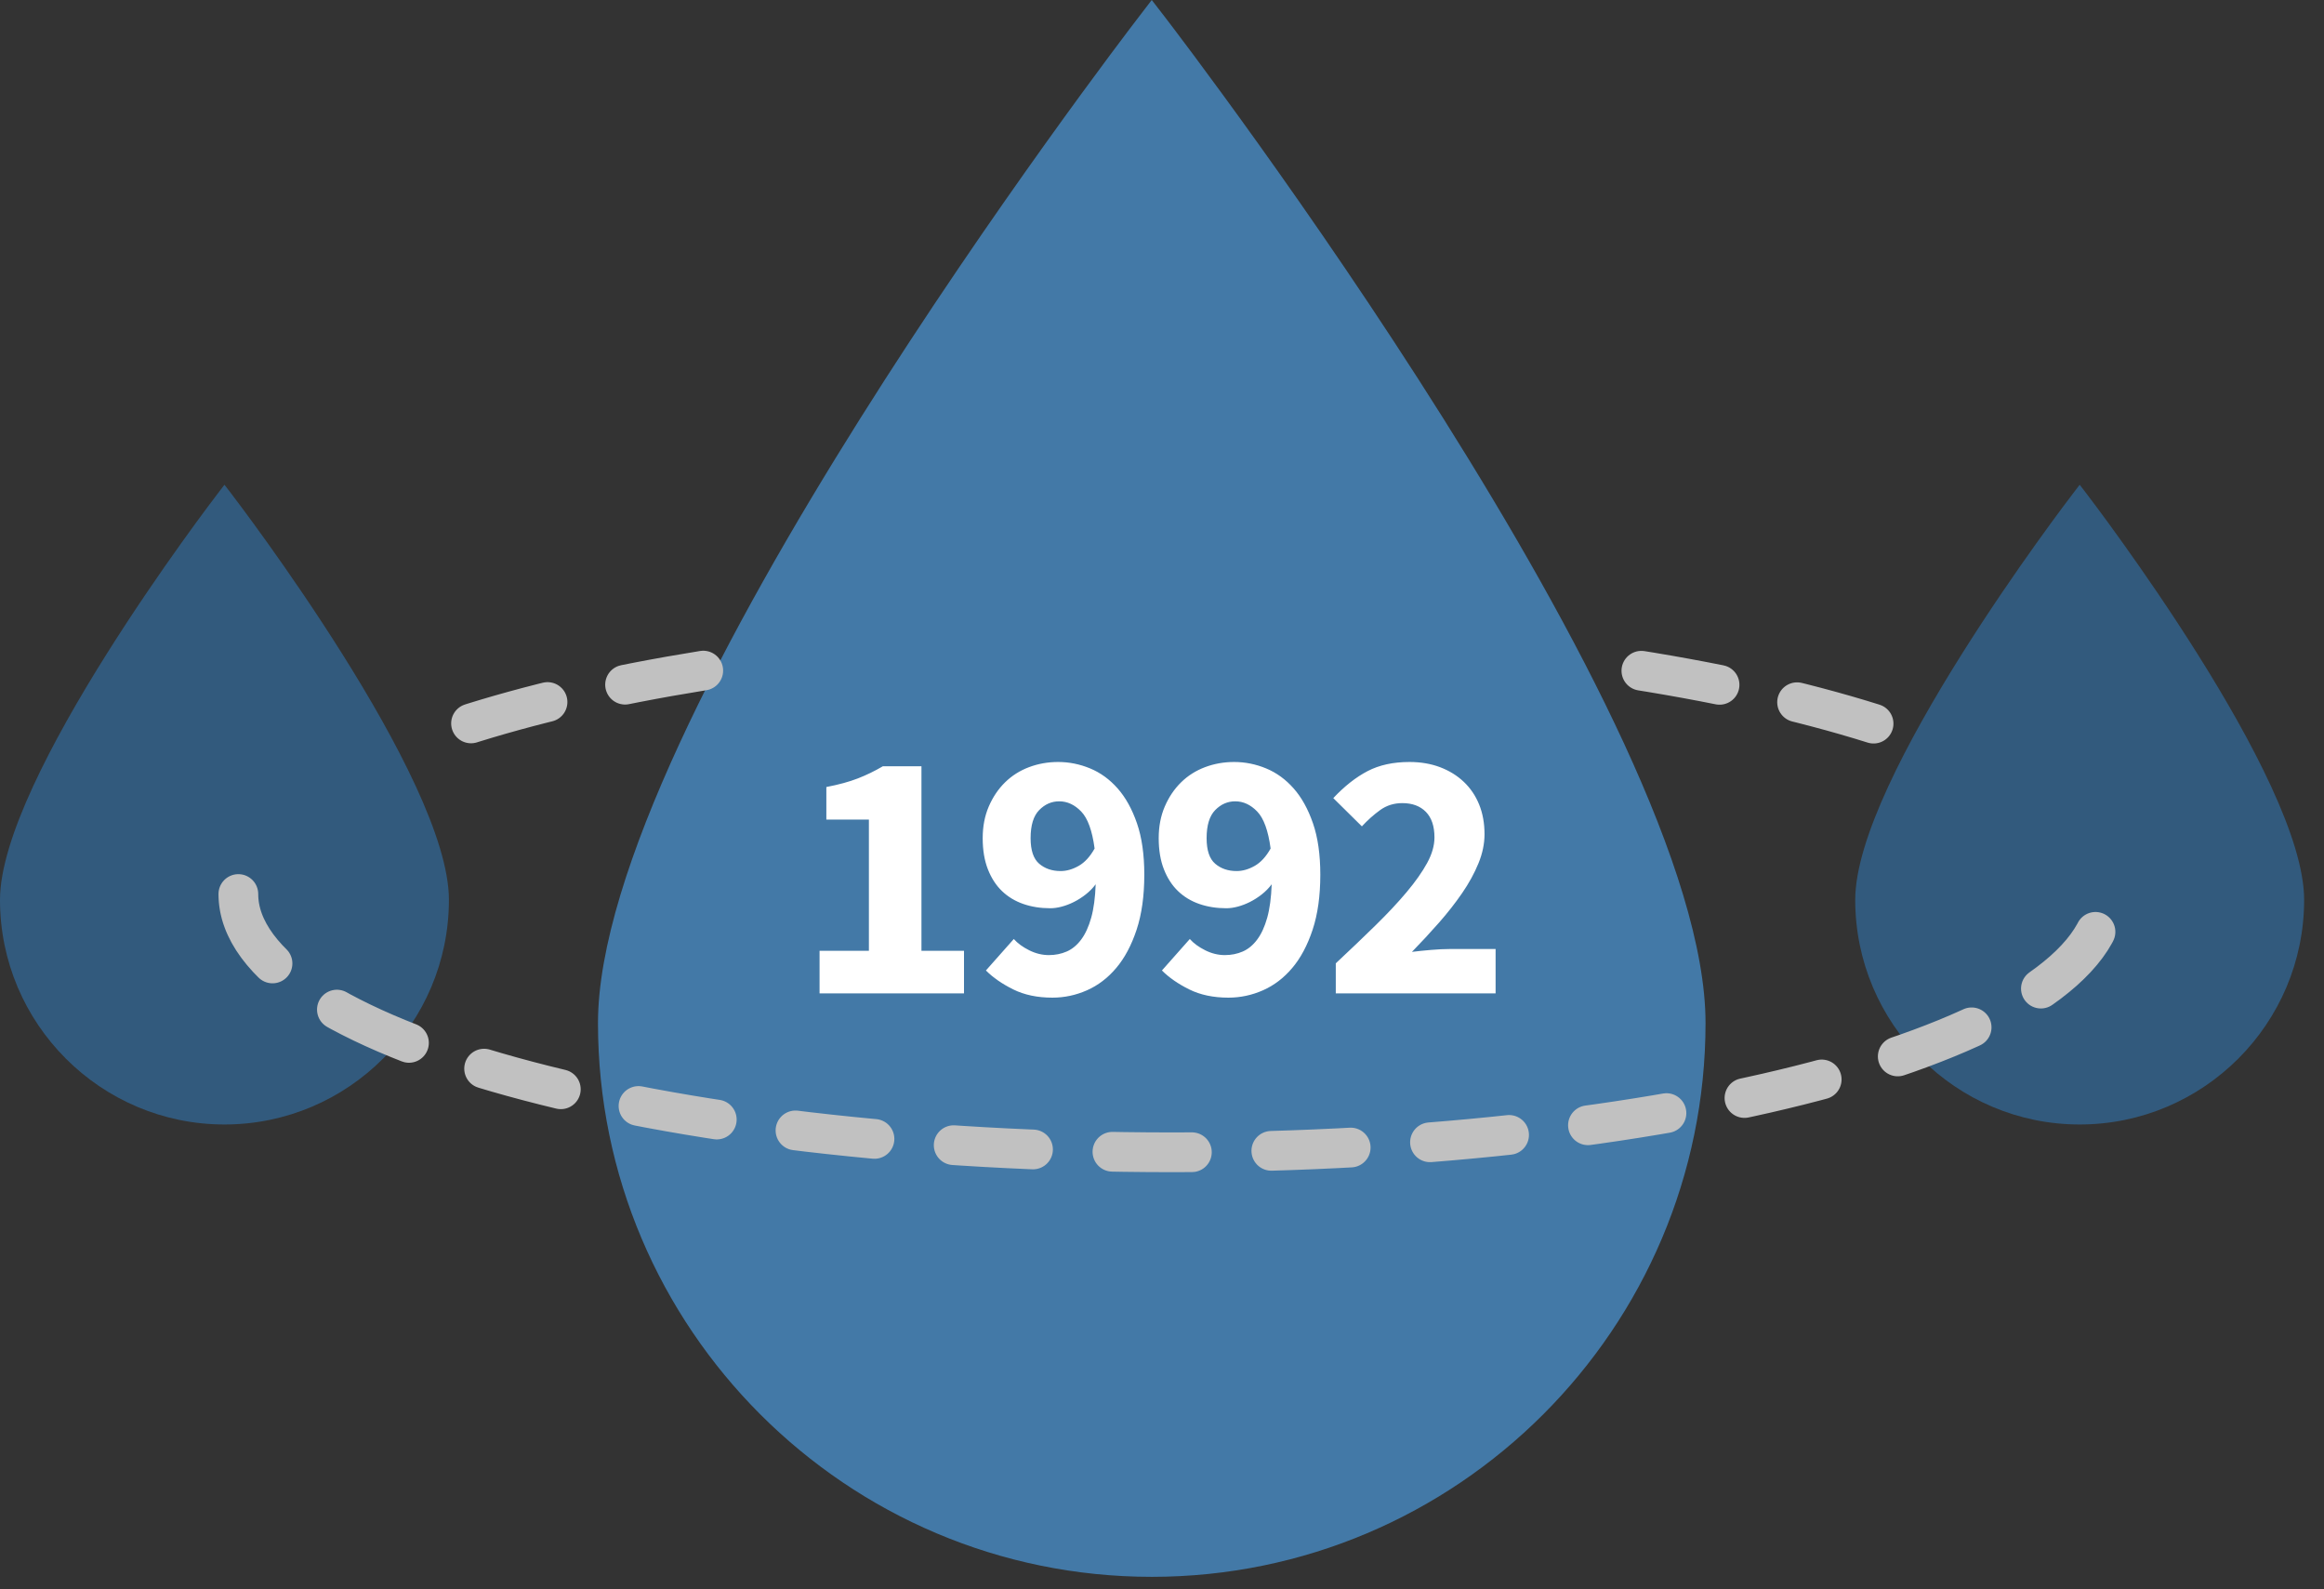
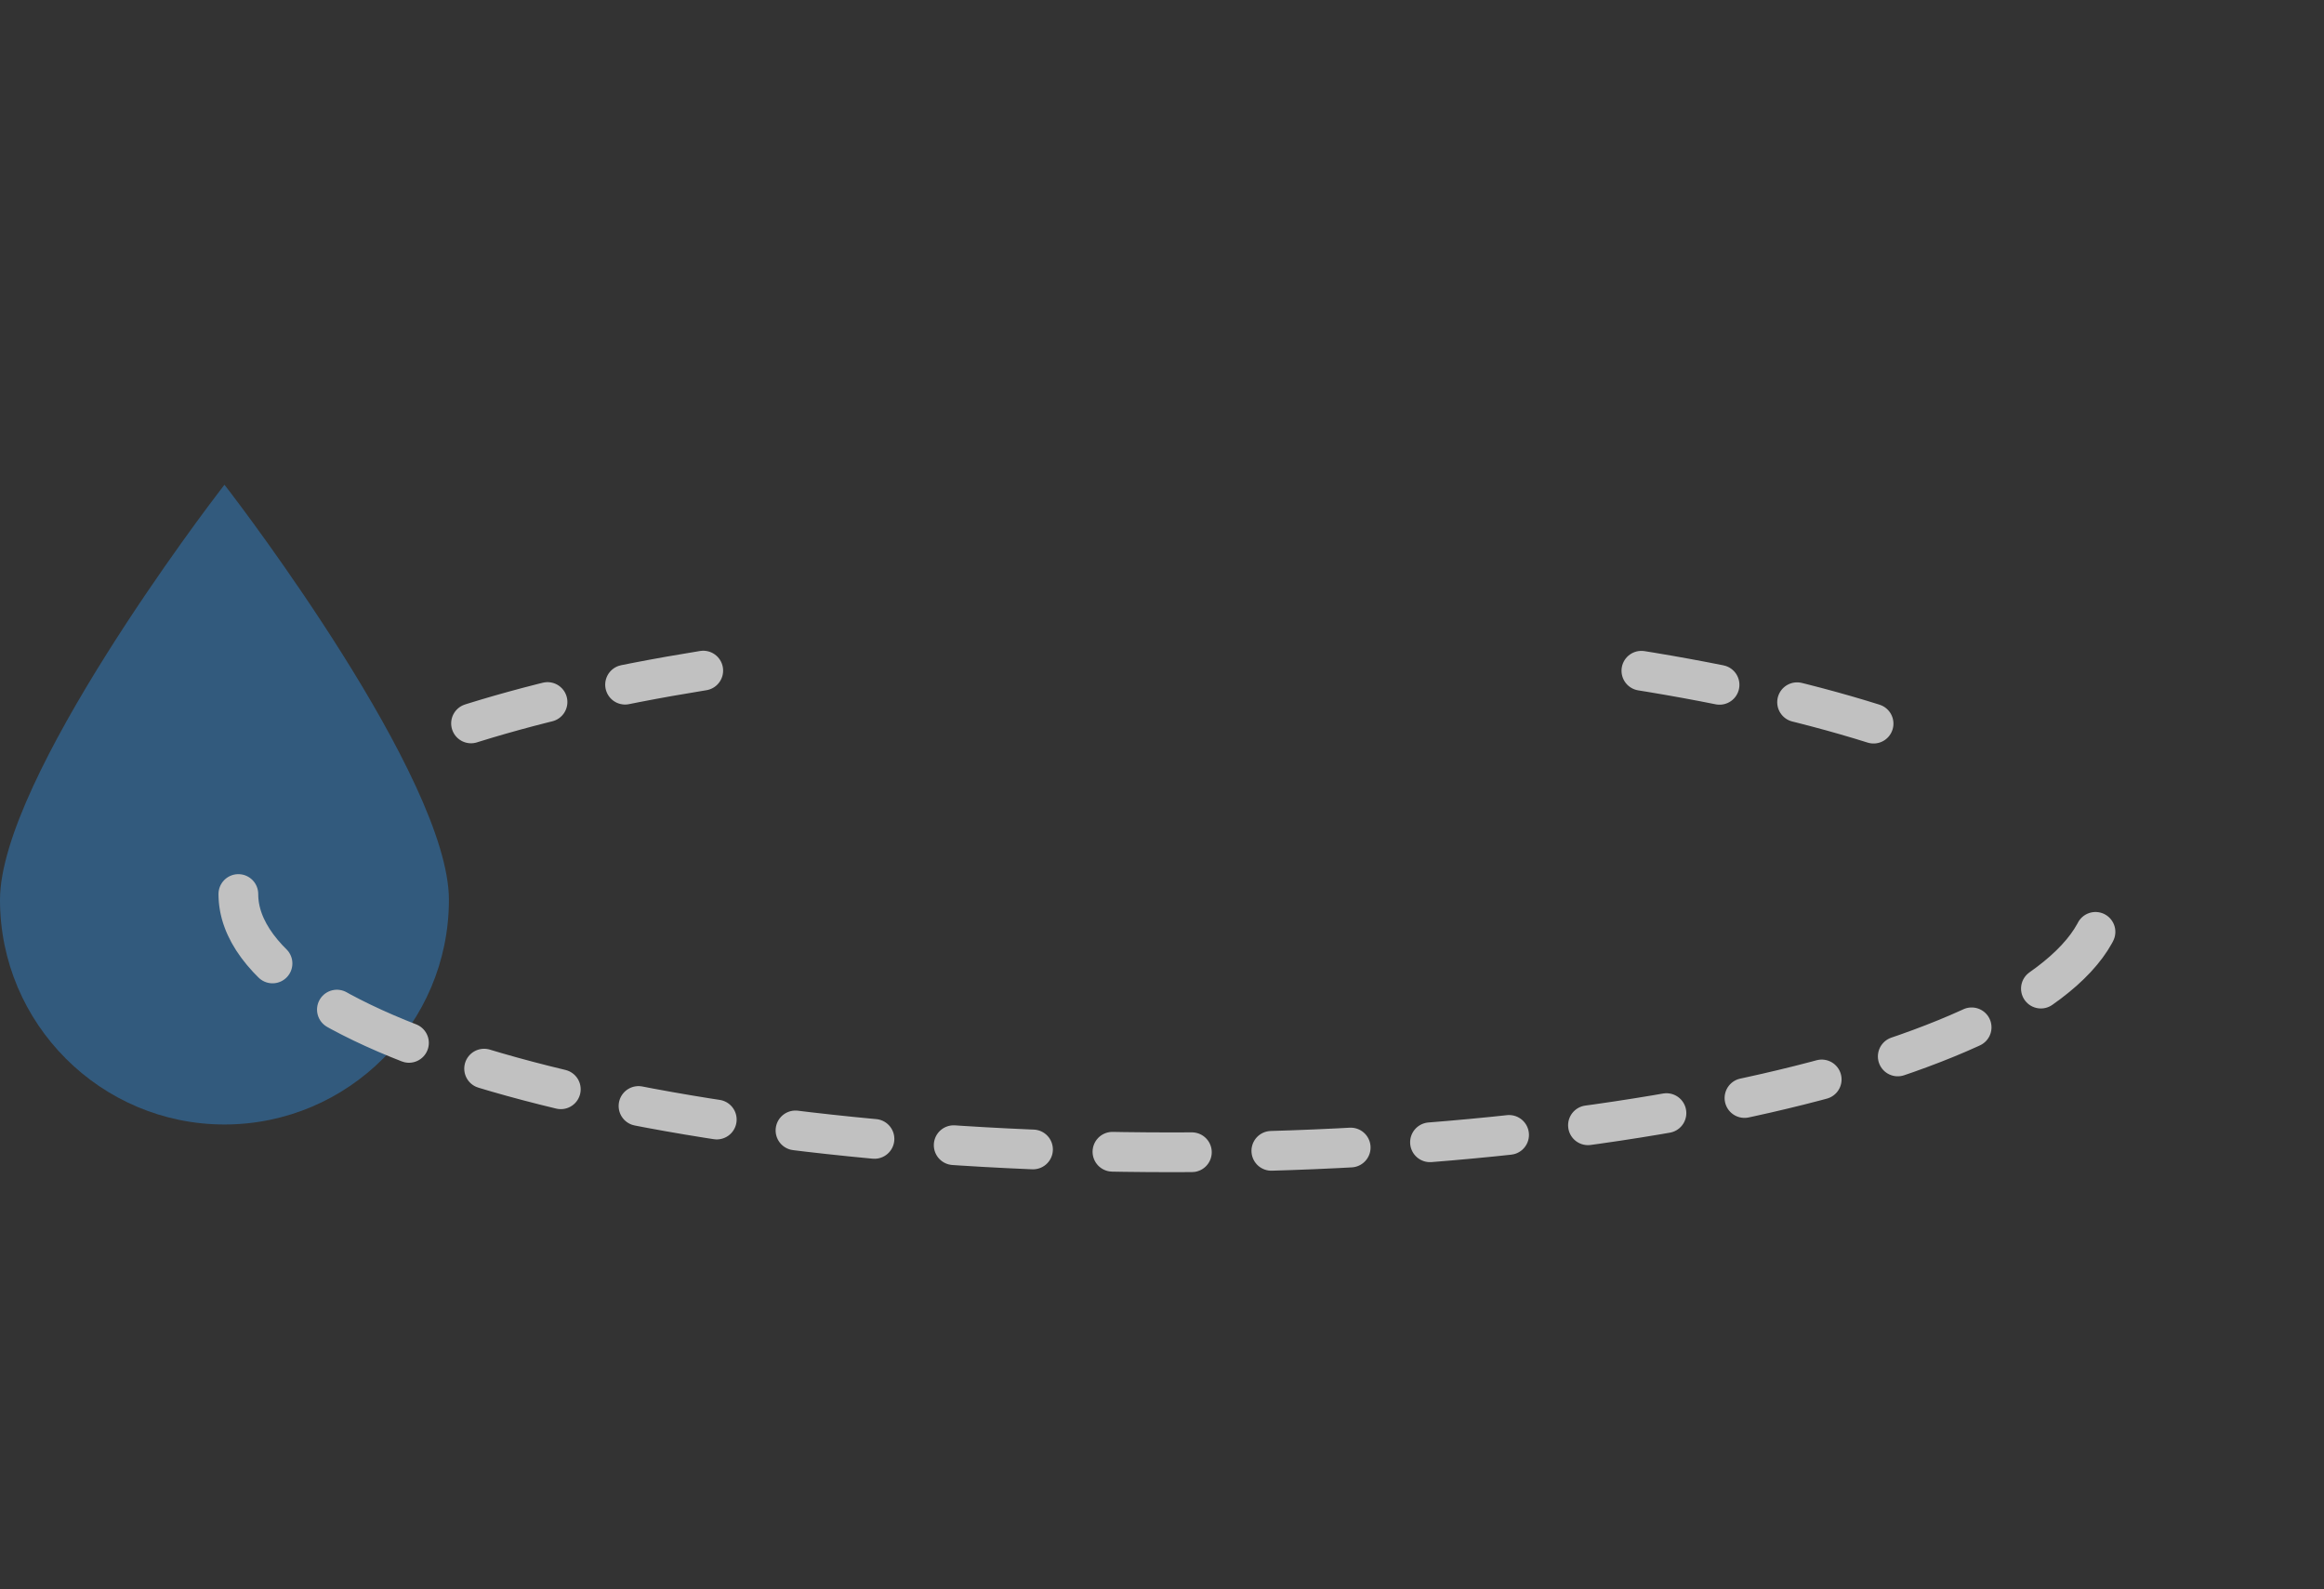
<svg xmlns="http://www.w3.org/2000/svg" width="117px" height="80px" viewBox="0 0 117 80" version="1.1">
  <rect x="0" y="0" width="117" height="80" fill="#333333" stroke="none" />
  <title>Group 8 Copy 2</title>
  <g id="O-Agenciji" stroke="none" stroke-width="1" fill="none" fill-rule="evenodd">
    <g transform="translate(-160, -1779)" id="Group-8-Copy-2">
      <g transform="translate(160, 1779)">
        <g id="Group-35">
          <g id="Group-34" fill-rule="nonzero">
            <g id="water-drop" transform="translate(30, 0)" fill="#4379A7">
-               <path d="M27.984,79.369 C43.356,79.369 55.864,66.865 55.864,51.494 C55.864,36.44 29.735,2.273 28.623,0.827 L27.984,0 L27.346,0.832 C26.235,2.276 0.105,36.445 0.105,51.497 C0.105,66.865 12.613,79.369 27.984,79.369 Z" id="Path" />
-             </g>
+               </g>
            <g id="water-drop-copy-6" transform="translate(93.4, 24.4)" fill="#325A7D">
-               <path d="M11.3,32.2 C17.531,32.2 22.6,27.127 22.6,20.891 C22.6,14.784 12.01,0.922 11.559,0.335 L11.3,0 L11.041,0.338 C10.591,0.923 0,14.786 0,20.892 C0,27.127 5.069,32.2 11.3,32.2 Z" id="Path" />
-             </g>
+               </g>
            <g id="water-drop-copy-2" transform="translate(0, 24.4)" fill="#325A7D">
              <path d="M11.3,32.2 C17.531,32.2 22.6,27.127 22.6,20.891 C22.6,14.784 12.01,0.922 11.559,0.335 L11.3,0 L11.041,0.338 C10.591,0.923 0,14.786 0,20.892 C0,27.127 5.069,32.2 11.3,32.2 Z" id="Path" />
            </g>
          </g>
          <path d="M35.405,33.754 C30.755,34.502 26.61,35.465 23.149,36.593 M12,45 C12,52.18 33.043,58 59,58 C84.957,58 106,52.18 106,45 M94.324,36.424 C90.651,35.268 86.246,34.293 81.311,33.555" id="Shape" stroke="#C1C1C1" stroke-width="2" stroke-linecap="round" stroke-linejoin="round" stroke-dasharray="4,4" />
        </g>
-         <path d="M48.532,50 L48.532,47.858 L46.39,47.858 L46.39,38.57 L44.446,38.57 C44.038,38.81 43.618,39.014 43.186,39.182 C42.754,39.35 42.226,39.494 41.602,39.614 L41.602,39.614 L41.602,41.252 L43.744,41.252 L43.744,47.858 L41.26,47.858 L41.26,50 L48.532,50 Z M52.983,50.216 C53.583,50.216 54.162,50.093 54.72,49.847 C55.278,49.601 55.77,49.226 56.196,48.722 C56.622,48.218 56.964,47.576 57.222,46.796 C57.48,46.016 57.609,45.092 57.609,44.024 C57.609,43.016 57.486,42.155 57.24,41.441 C56.994,40.727 56.67,40.142 56.268,39.686 C55.866,39.23 55.404,38.894 54.882,38.678 C54.36,38.462 53.823,38.354 53.271,38.354 C52.755,38.354 52.266,38.441 51.804,38.615 C51.342,38.789 50.94,39.044 50.598,39.38 C50.256,39.716 49.983,40.121 49.779,40.595 C49.575,41.069 49.473,41.6 49.473,42.188 C49.473,42.788 49.56,43.31 49.734,43.754 C49.908,44.198 50.145,44.564 50.445,44.852 C50.745,45.14 51.102,45.356 51.516,45.5 C51.93,45.644 52.383,45.716 52.875,45.716 C53.055,45.716 53.247,45.689 53.451,45.635 C53.655,45.581 53.859,45.503 54.063,45.401 C54.267,45.299 54.465,45.173 54.657,45.023 C54.849,44.873 55.017,44.702 55.161,44.51 C55.137,45.182 55.062,45.743 54.936,46.193 C54.81,46.643 54.642,47.009 54.432,47.291 C54.222,47.573 53.979,47.774 53.703,47.894 C53.427,48.014 53.127,48.074 52.803,48.074 C52.467,48.074 52.137,47.993 51.813,47.831 C51.489,47.669 51.231,47.48 51.039,47.264 L51.039,47.264 L49.635,48.848 C49.995,49.208 50.454,49.526 51.012,49.802 C51.57,50.078 52.227,50.216 52.983,50.216 Z M53.397,43.844 C52.965,43.844 52.605,43.721 52.317,43.475 C52.029,43.229 51.885,42.8 51.885,42.188 C51.885,41.54 52.029,41.069 52.317,40.775 C52.605,40.481 52.941,40.334 53.325,40.334 C53.733,40.334 54.102,40.505 54.432,40.847 C54.762,41.189 54.987,41.81 55.107,42.71 C54.879,43.118 54.612,43.409 54.306,43.583 C54,43.757 53.697,43.844 53.397,43.844 Z M61.844,50.216 C62.444,50.216 63.023,50.093 63.581,49.847 C64.139,49.601 64.631,49.226 65.057,48.722 C65.483,48.218 65.825,47.576 66.083,46.796 C66.341,46.016 66.47,45.092 66.47,44.024 C66.47,43.016 66.347,42.155 66.101,41.441 C65.855,40.727 65.531,40.142 65.129,39.686 C64.727,39.23 64.265,38.894 63.743,38.678 C63.221,38.462 62.684,38.354 62.132,38.354 C61.616,38.354 61.127,38.441 60.665,38.615 C60.203,38.789 59.801,39.044 59.459,39.38 C59.117,39.716 58.844,40.121 58.64,40.595 C58.436,41.069 58.334,41.6 58.334,42.188 C58.334,42.788 58.421,43.31 58.595,43.754 C58.769,44.198 59.006,44.564 59.306,44.852 C59.606,45.14 59.963,45.356 60.377,45.5 C60.791,45.644 61.244,45.716 61.736,45.716 C61.916,45.716 62.108,45.689 62.312,45.635 C62.516,45.581 62.72,45.503 62.924,45.401 C63.128,45.299 63.326,45.173 63.518,45.023 C63.71,44.873 63.878,44.702 64.022,44.51 C63.998,45.182 63.923,45.743 63.797,46.193 C63.671,46.643 63.503,47.009 63.293,47.291 C63.083,47.573 62.84,47.774 62.564,47.894 C62.288,48.014 61.988,48.074 61.664,48.074 C61.328,48.074 60.998,47.993 60.674,47.831 C60.35,47.669 60.092,47.48 59.9,47.264 L59.9,47.264 L58.496,48.848 C58.856,49.208 59.315,49.526 59.873,49.802 C60.431,50.078 61.088,50.216 61.844,50.216 Z M62.258,43.844 C61.826,43.844 61.466,43.721 61.178,43.475 C60.89,43.229 60.746,42.8 60.746,42.188 C60.746,41.54 60.89,41.069 61.178,40.775 C61.466,40.481 61.802,40.334 62.186,40.334 C62.594,40.334 62.963,40.505 63.293,40.847 C63.623,41.189 63.848,41.81 63.968,42.71 C63.74,43.118 63.473,43.409 63.167,43.583 C62.861,43.757 62.558,43.844 62.258,43.844 Z M75.295,50 L75.295,47.768 L72.991,47.768 C72.715,47.768 72.4,47.783 72.046,47.813 C71.692,47.843 71.371,47.876 71.083,47.912 C71.551,47.432 72.004,46.943 72.442,46.445 C72.88,45.947 73.27,45.449 73.612,44.951 C73.954,44.453 74.227,43.955 74.431,43.457 C74.635,42.959 74.737,42.47 74.737,41.99 C74.737,41.438 74.647,40.94 74.467,40.496 C74.287,40.052 74.029,39.671 73.693,39.353 C73.357,39.035 72.958,38.789 72.496,38.615 C72.034,38.441 71.521,38.354 70.957,38.354 C70.141,38.354 69.439,38.507 68.851,38.813 C68.263,39.119 67.687,39.572 67.123,40.172 L67.123,40.172 L68.563,41.594 C68.851,41.282 69.157,41.009 69.481,40.775 C69.805,40.541 70.177,40.424 70.597,40.424 C71.101,40.424 71.497,40.571 71.785,40.865 C72.073,41.159 72.217,41.588 72.217,42.152 C72.217,42.56 72.094,42.989 71.848,43.439 C71.602,43.889 71.26,44.375 70.822,44.897 C70.384,45.419 69.862,45.977 69.256,46.571 C68.65,47.165 67.981,47.804 67.249,48.488 L67.249,48.488 L67.249,50 L75.295,50 Z" id="1992" fill="#FFFFFF" fill-rule="nonzero" />
      </g>
    </g>
  </g>
</svg>